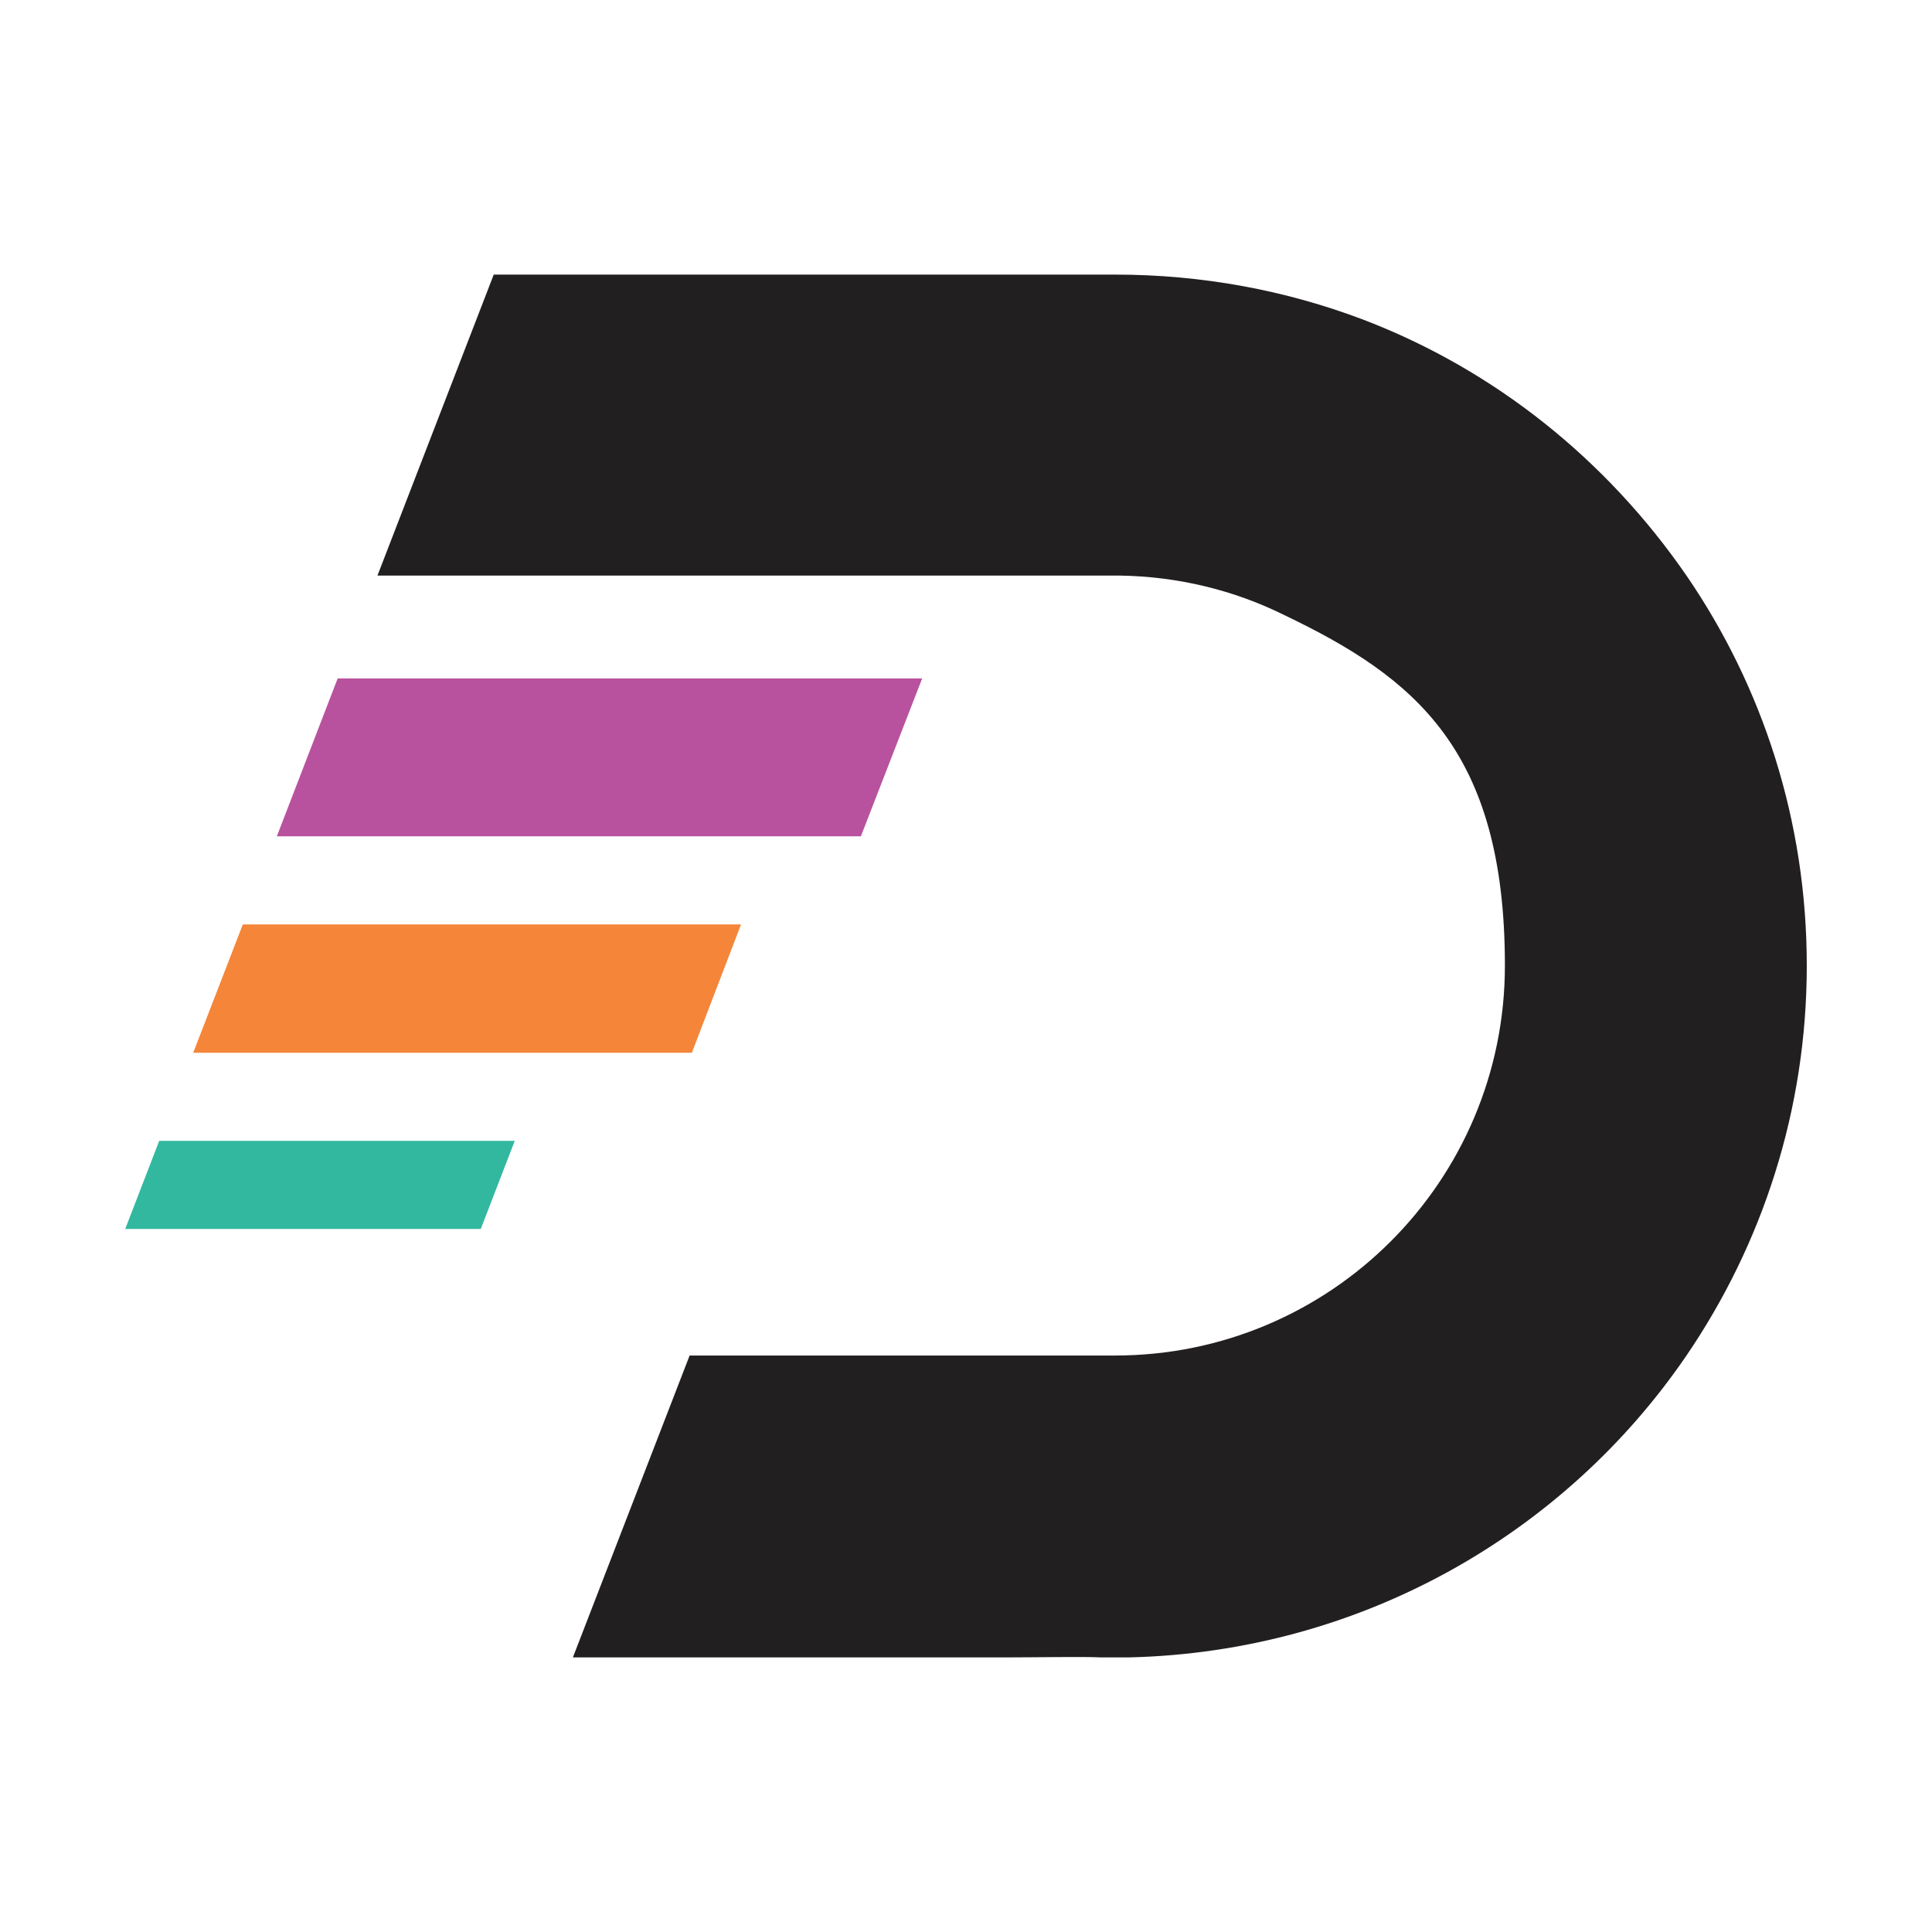
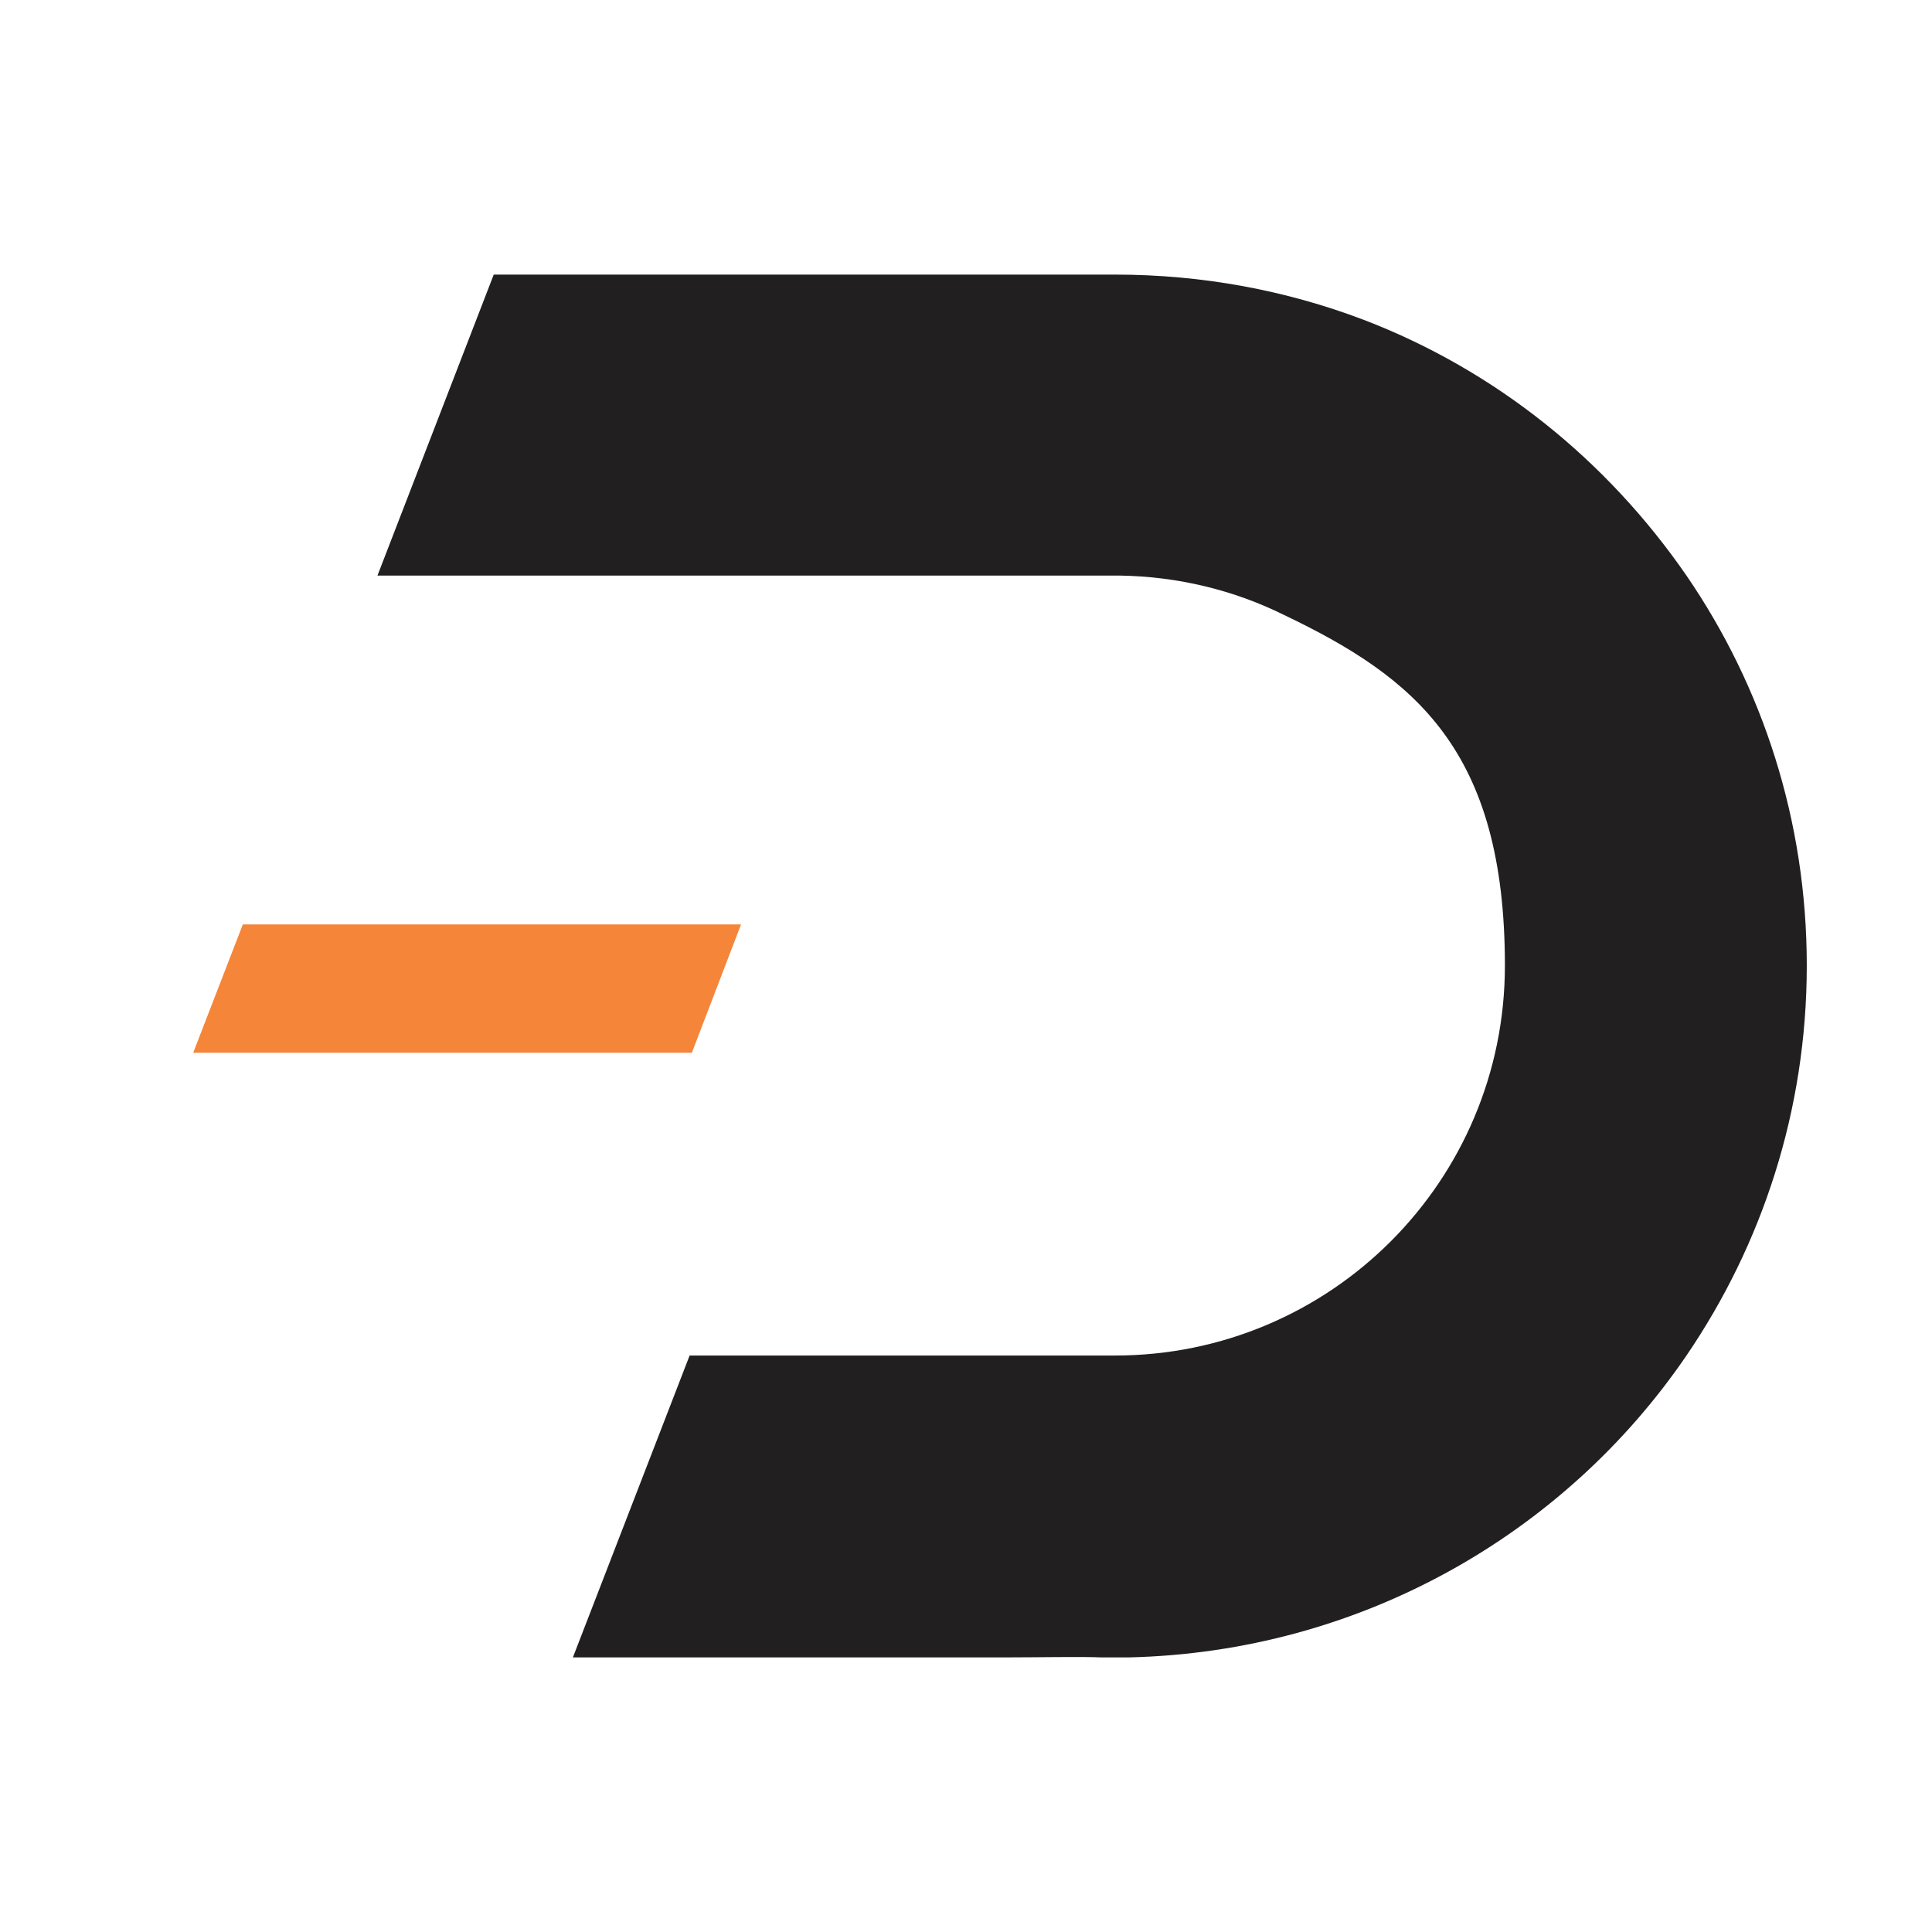
<svg xmlns="http://www.w3.org/2000/svg" version="1.1" viewBox="0 0 432 432">
  <defs>
    <style>
      .cls-1 {
        fill: #31b89f;
      }

      .cls-2 {
        fill: #f58539;
      }

      .cls-3 {
        fill: #221f20;
        fill-rule: evenodd;
      }

      .cls-4 {
        fill: #b8529e;
      }
    </style>
  </defs>
  <g>
    <g id="Layer_1">
      <g>
        <path class="cls-3" d="M404,215.9c0,32.4-10,62.4-26.9,87.2-27.3,40-73,66.3-124.7,67.5h-6.2c-3.9-.2-14.8,0-21.5,0h-96.6l26.1-67.5h95.1c48.2,0,87.2-39,87.2-87.2s-20.1-64.4-49.4-78.4c-11.1-5.5-23.6-8.6-36.7-8.8H84.4l26-67.3h138.9c19.5,0,38.2,3.5,55.6,10.1,29.5,11.3,54.4,31.4,72.2,57.2,17,24.8,26.9,54.8,26.9,87.2h0Z" />
-         <polygon class="cls-4" points="206.2 151.7 192.5 187 61.9 187 75.5 151.7 206.2 151.7" />
        <polygon class="cls-2" points="165.7 206.7 154.7 235.4 43.2 235.4 54.3 206.7 165.7 206.7" />
-         <polygon class="cls-1" points="115.1 255.1 107.5 274.8 28 274.8 35.6 255.1 115.1 255.1" />
      </g>
    </g>
  </g>
</svg>